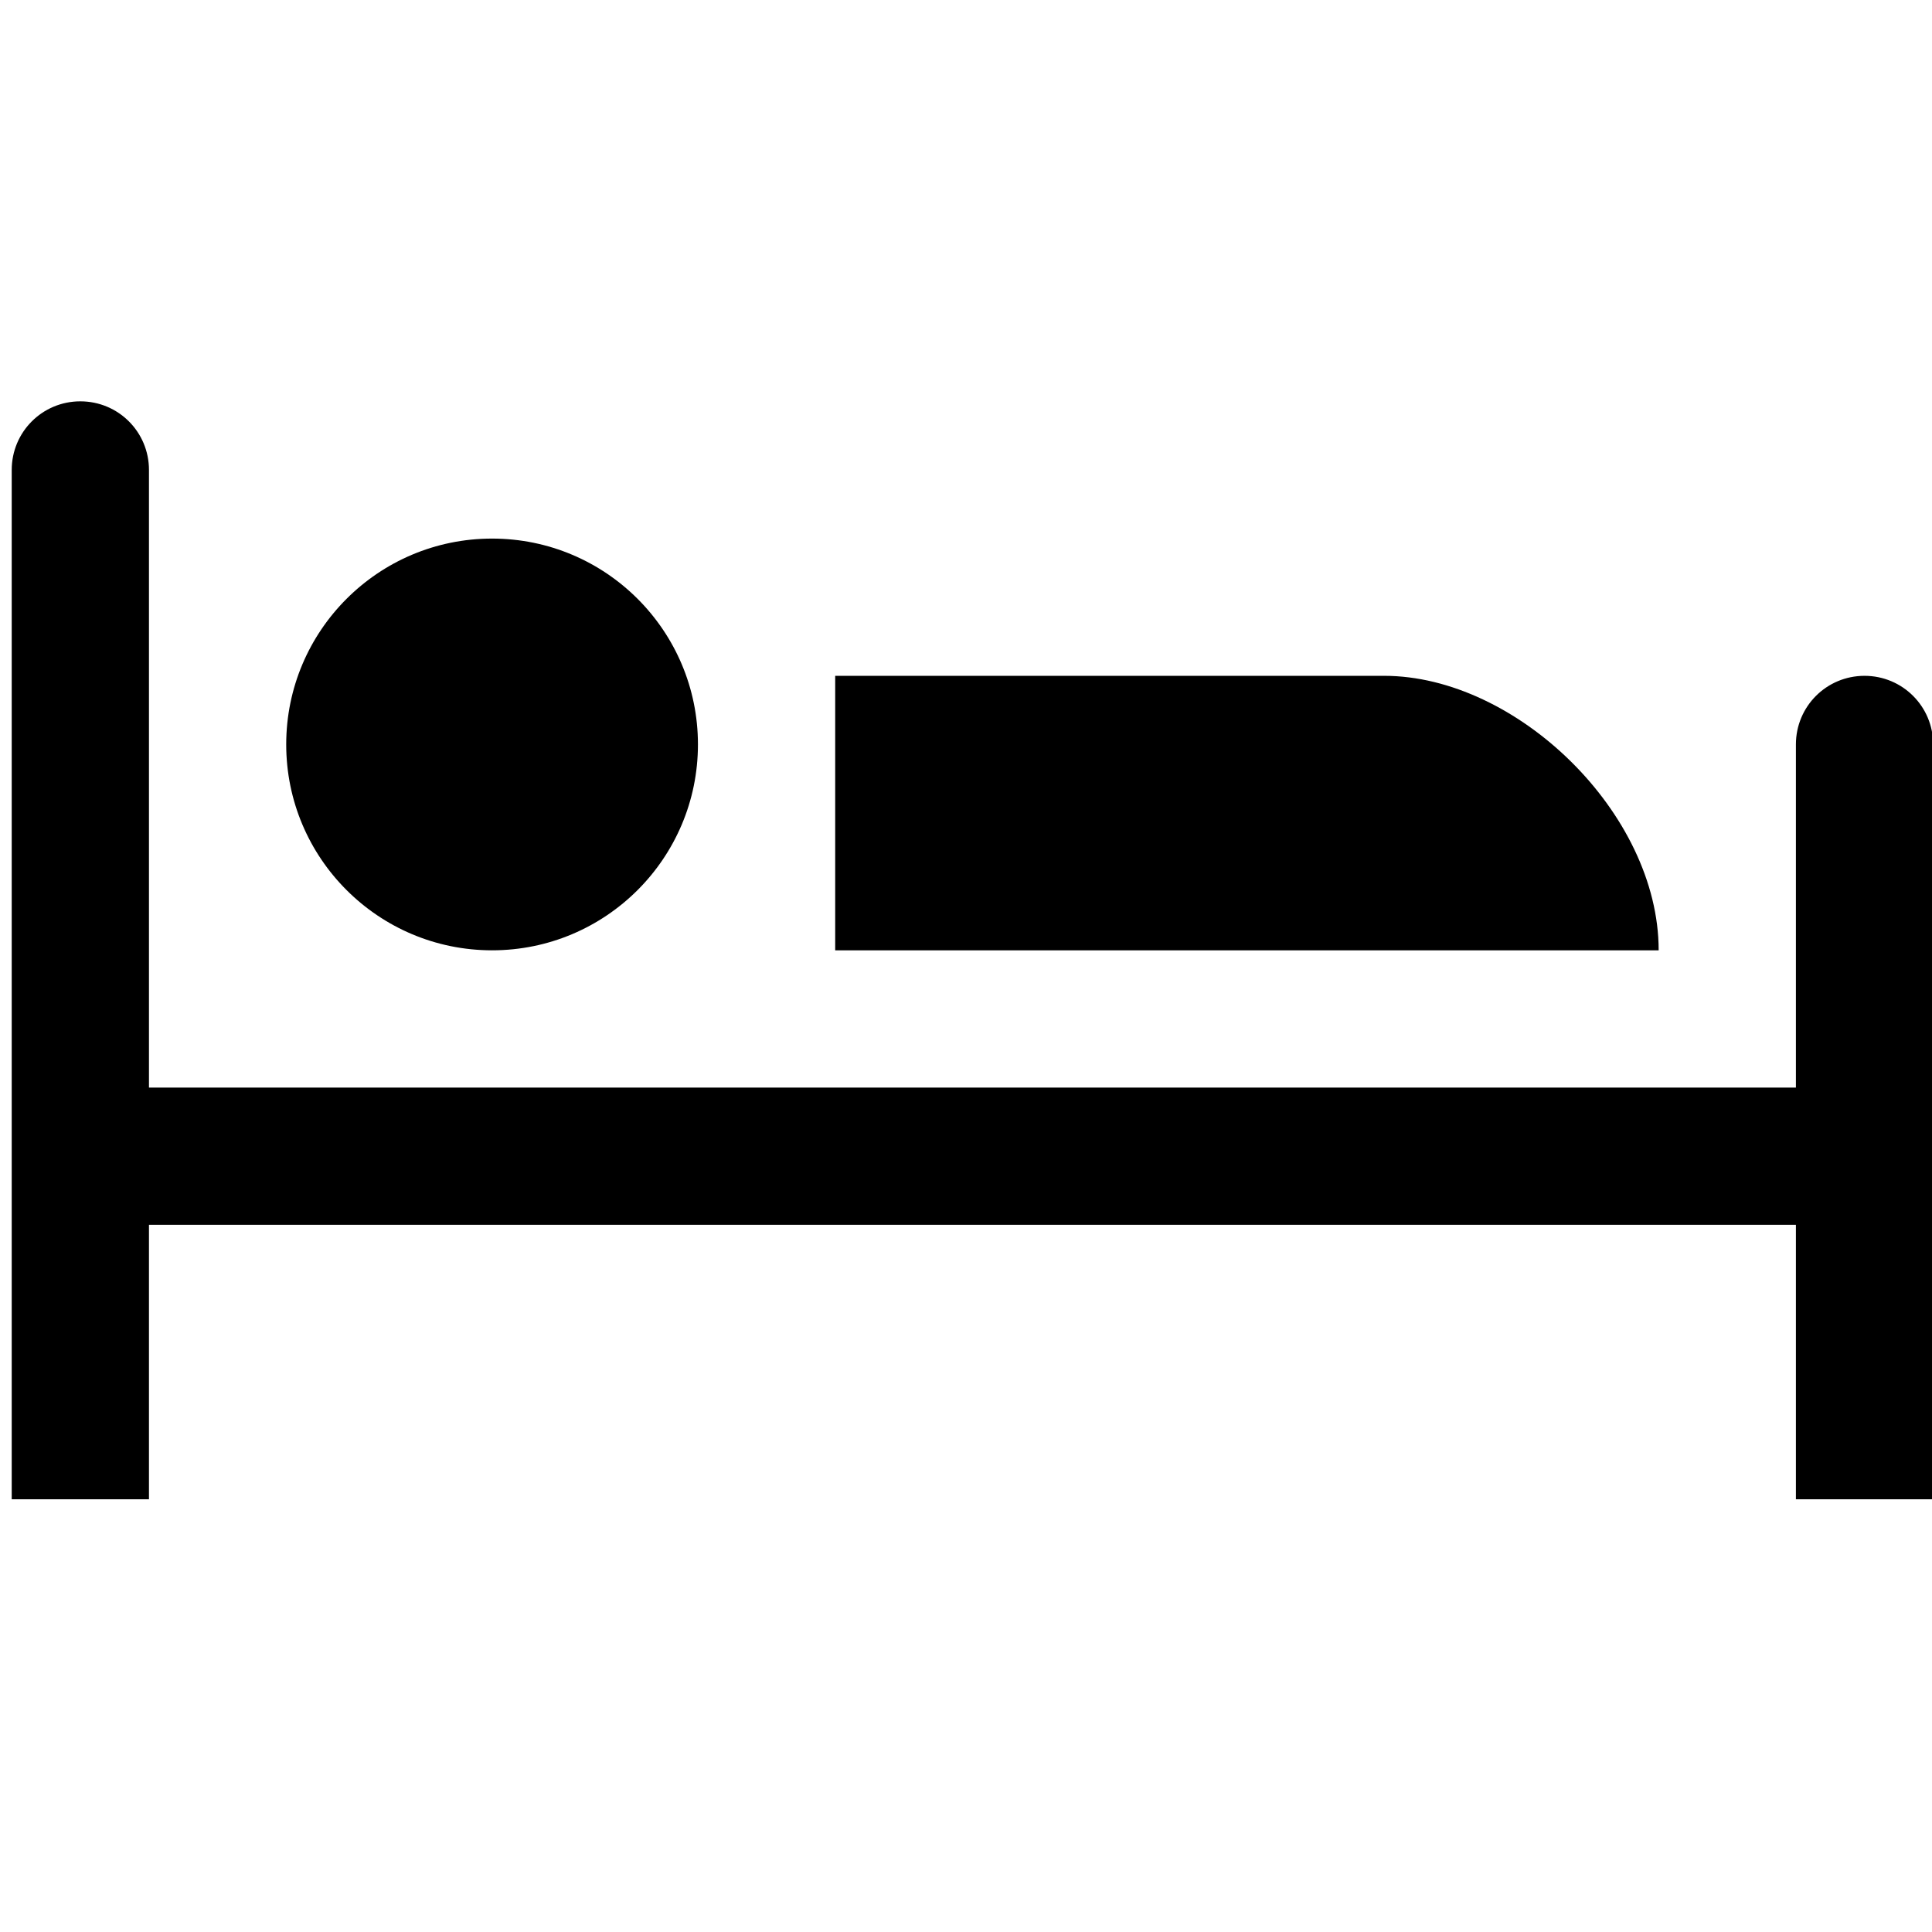
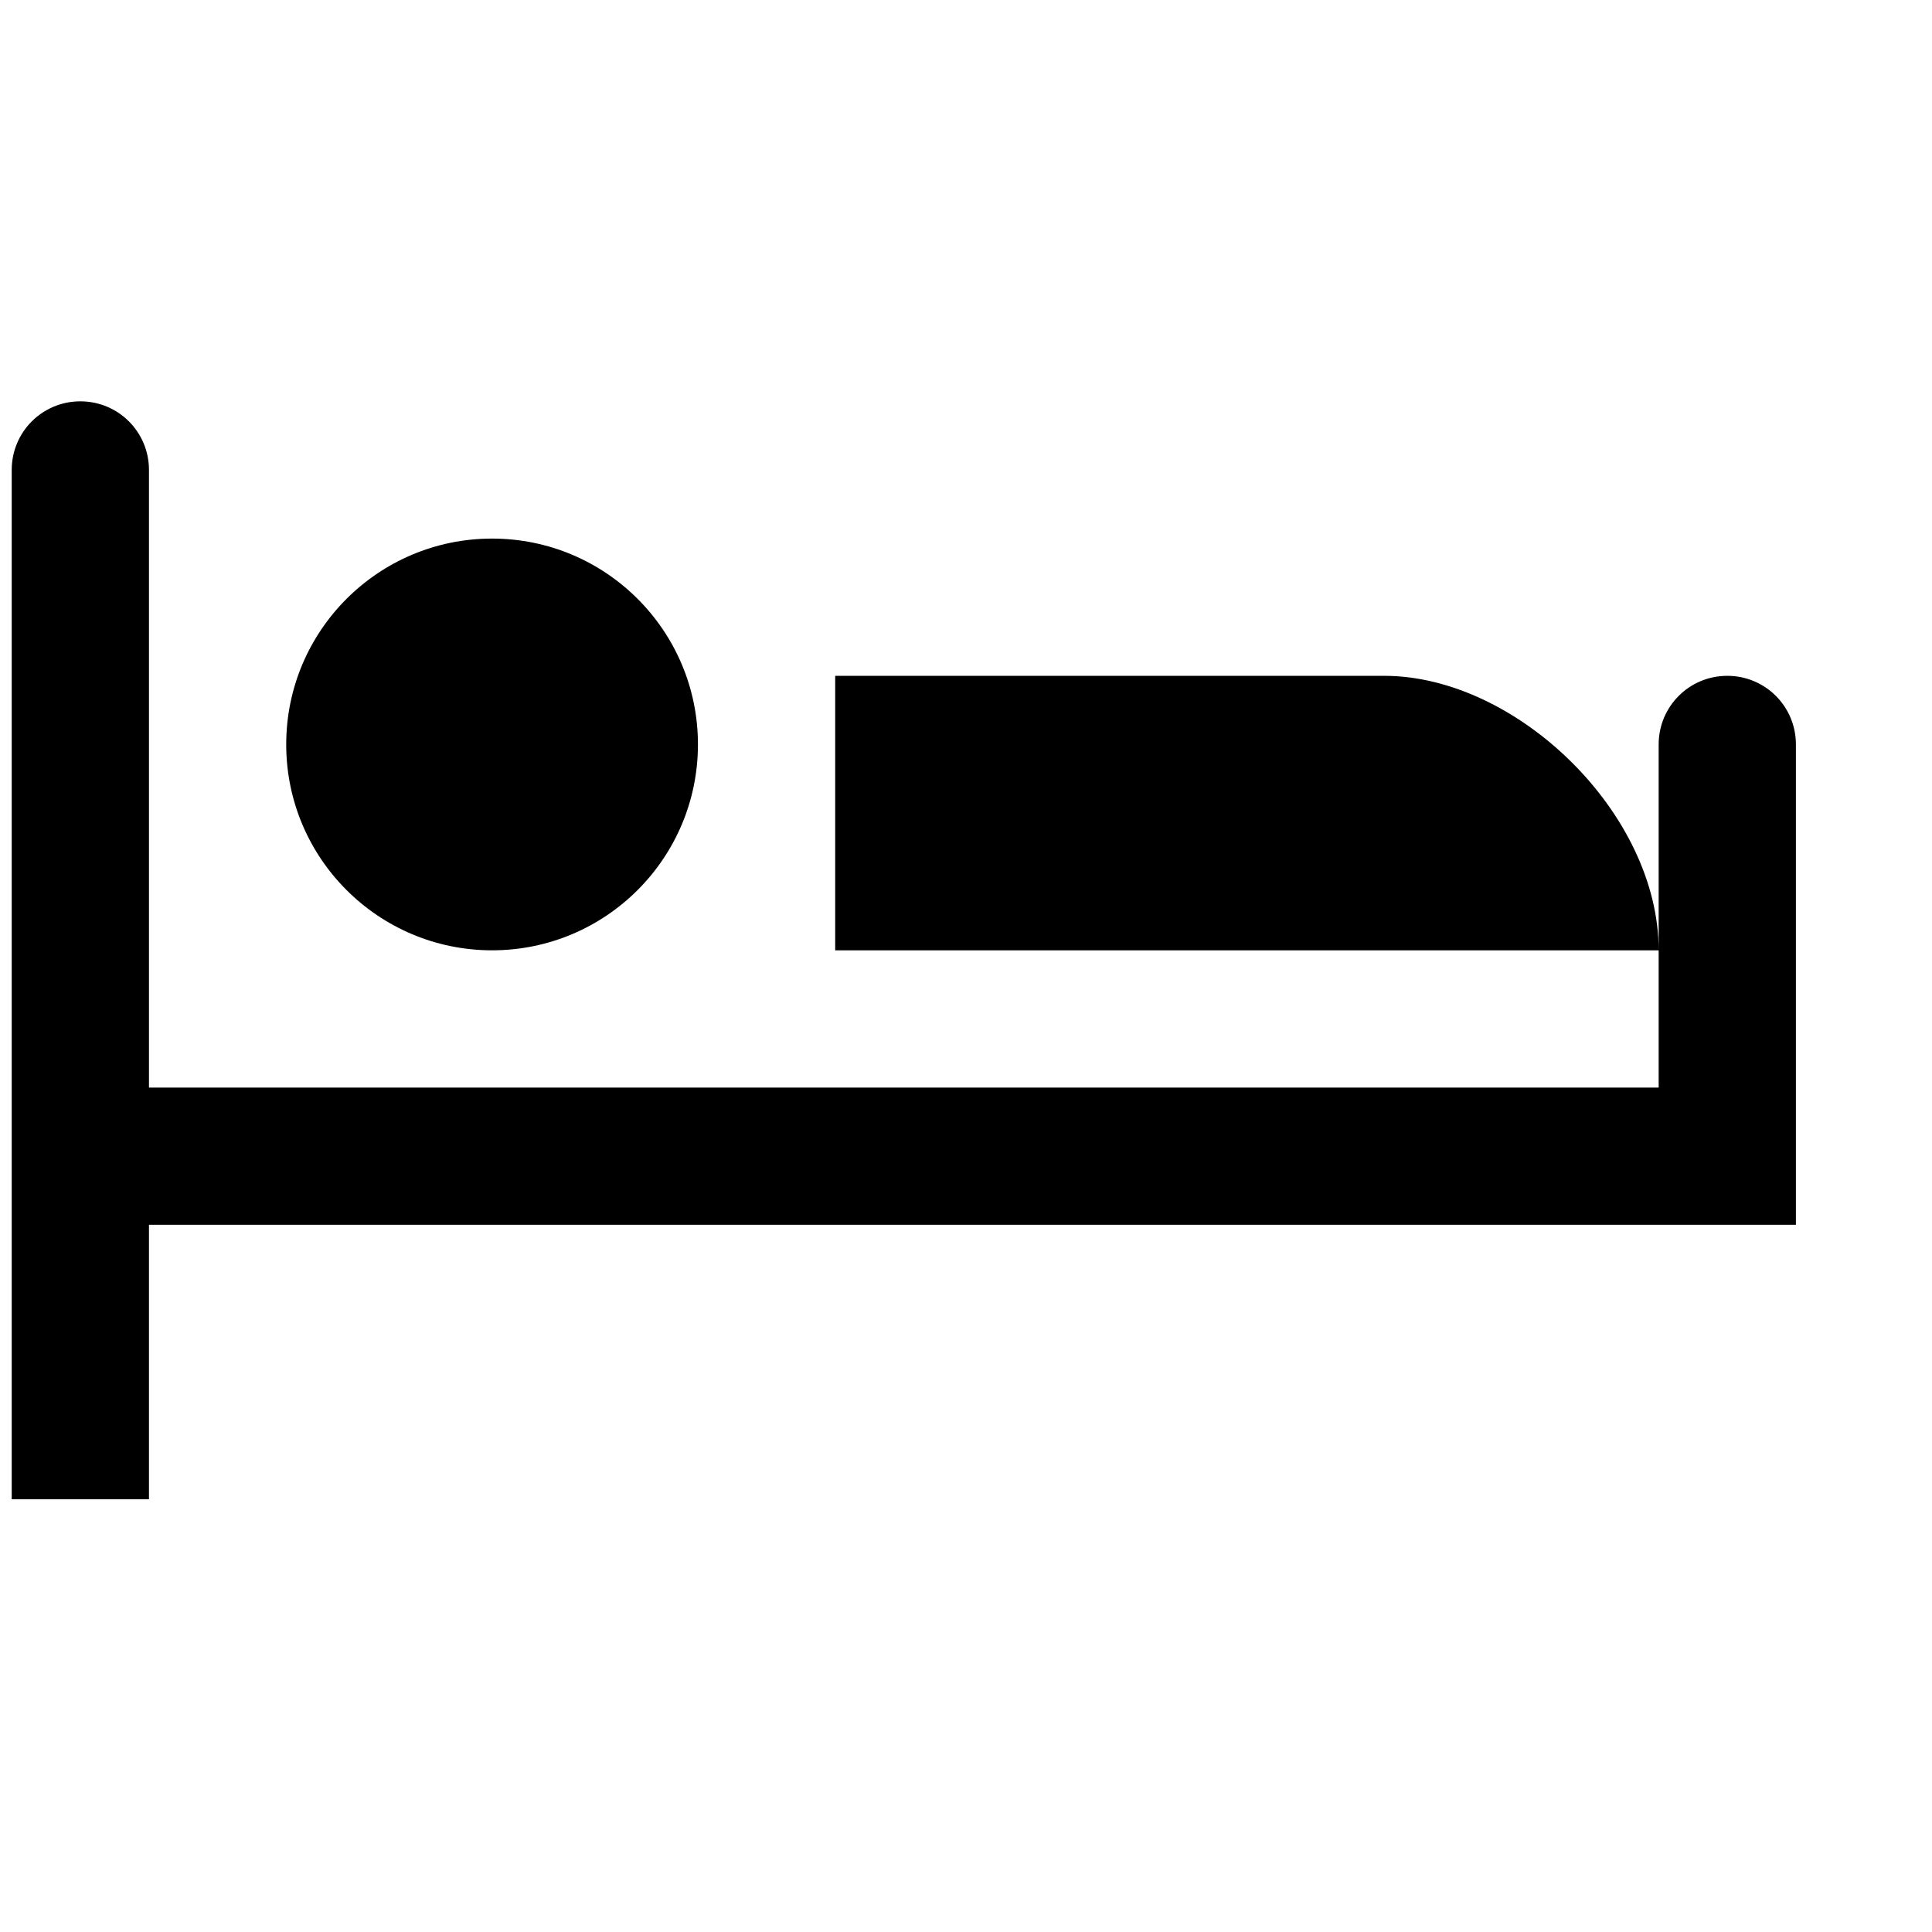
<svg xmlns="http://www.w3.org/2000/svg" xmlns:ns1="http://sodipodi.sourceforge.net/DTD/sodipodi-0.dtd" xmlns:ns2="http://www.inkscape.org/namespaces/inkscape" width="500" height="500" viewBox="0 0 500 500" version="1.1" id="svg4" ns1:docname="hotel.svg" ns2:version="1.1.2 (0a00cf5339, 2022-02-04)">
  <defs id="defs8" />
  <ns1:namedview id="namedview6" pagecolor="#ffffff" bordercolor="#111111" borderopacity="1" ns2:pageshadow="0" ns2:pageopacity="0" ns2:pagecheckerboard="1" showgrid="false" showguides="true" ns2:guide-bbox="true" ns2:zoom="0.5912918" ns2:cx="43.125915" ns2:cy="341.6249" ns2:window-width="1920" ns2:window-height="1007" ns2:window-x="0" ns2:window-y="0" ns2:window-maximized="1" ns2:current-layer="svg4">
    <ns1:guide position="-213.395,250.023" orientation="0,-1" id="guide827" />
  </ns1:namedview>
-   <path d="m 20.793,103.866 c -9.839,0 -17.759,7.921 -17.759,17.759 v 17.759 142.076 35.519 17.759 53.278 H 38.553 V 334.74 316.98 H 464.78 v 53.278 17.759 h 17.759 17.759 v -17.759 -53.278 -35.519 -71.038 -17.759 c 0,-9.839 -7.921,-17.759 -17.759,-17.759 -9.839,0 -17.759,7.921 -17.759,17.759 v 17.759 71.038 H 38.553 V 139.385 121.626 c 0,-9.839 -7.921,-17.759 -17.759,-17.759 z m 106.557,35.519 c -29.425,0 -53.278,23.854 -53.278,53.278 0,29.425 23.854,53.278 53.278,53.278 29.425,0 53.278,-23.854 53.278,-53.278 0,-29.425 -23.854,-53.278 -53.278,-53.278 z m 88.797,35.519 v 71.038 h 213.114 c 0,-35.519 -36.804,-71.038 -71.038,-71.038 z" id="path2" style="stroke-width:35.519" />
+   <path d="m 20.793,103.866 c -9.839,0 -17.759,7.921 -17.759,17.759 v 17.759 142.076 35.519 17.759 53.278 H 38.553 V 334.74 316.98 H 464.78 v 53.278 17.759 v -17.759 -53.278 -35.519 -71.038 -17.759 c 0,-9.839 -7.921,-17.759 -17.759,-17.759 -9.839,0 -17.759,7.921 -17.759,17.759 v 17.759 71.038 H 38.553 V 139.385 121.626 c 0,-9.839 -7.921,-17.759 -17.759,-17.759 z m 106.557,35.519 c -29.425,0 -53.278,23.854 -53.278,53.278 0,29.425 23.854,53.278 53.278,53.278 29.425,0 53.278,-23.854 53.278,-53.278 0,-29.425 -23.854,-53.278 -53.278,-53.278 z m 88.797,35.519 v 71.038 h 213.114 c 0,-35.519 -36.804,-71.038 -71.038,-71.038 z" id="path2" style="stroke-width:35.519" />
</svg>